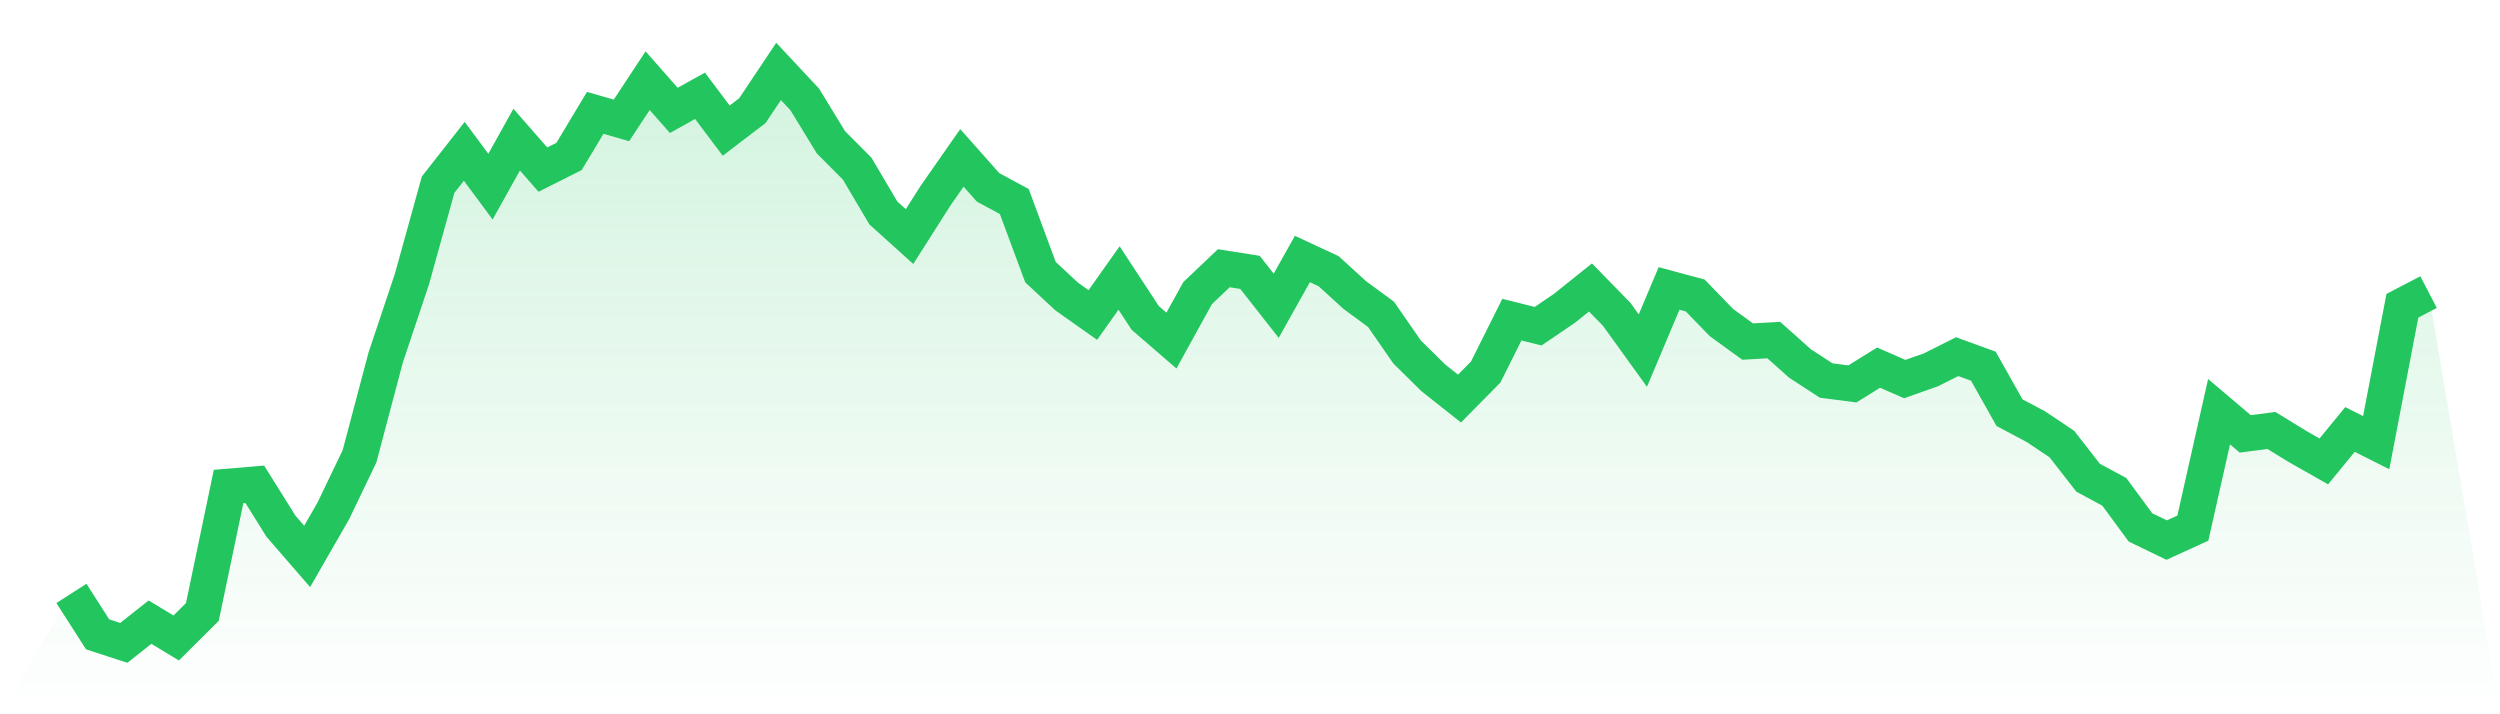
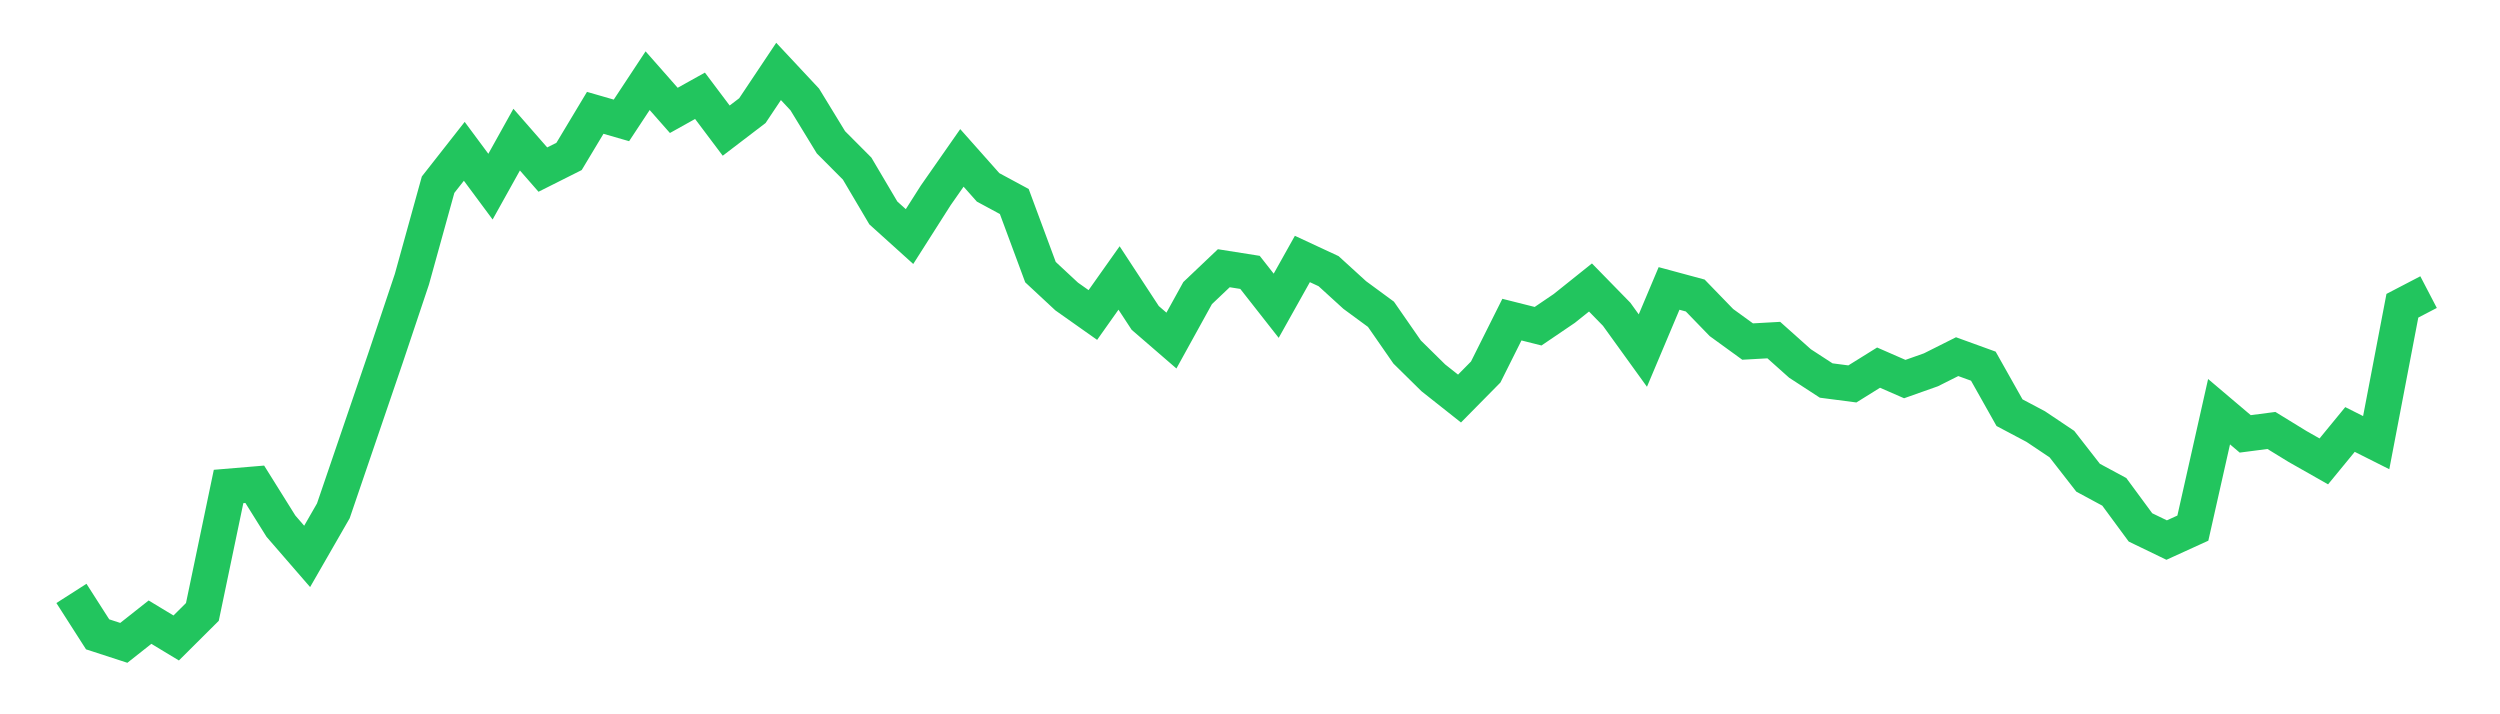
<svg xmlns="http://www.w3.org/2000/svg" viewBox="0 0 140 40">
  <defs>
    <linearGradient id="gradient" x1="0" x2="0" y1="0" y2="1">
      <stop offset="0%" stop-color="#22c55e" stop-opacity="0.2" />
      <stop offset="100%" stop-color="#22c55e" stop-opacity="0" />
    </linearGradient>
  </defs>
-   <path d="M4,33.231 L4,33.231 L5.467,35.523 L6.933,36 L8.4,34.841 L9.867,35.727 L11.333,34.268 L12.8,27.243 L14.267,27.12 L15.733,29.466 L17.2,31.158 L18.667,28.607 L20.133,25.552 L21.6,20.014 L23.067,15.635 L24.533,10.343 L26,8.474 L27.467,10.452 L28.933,7.819 L30.4,9.497 L31.867,8.76 L33.333,6.319 L34.8,6.742 L36.267,4.518 L37.733,6.182 L39.2,5.364 L40.667,7.315 L42.133,6.196 L43.6,4 L45.067,5.569 L46.533,7.969 L48,9.442 L49.467,11.925 L50.933,13.248 L52.4,10.943 L53.867,8.842 L55.333,10.493 L56.8,11.284 L58.267,15.24 L59.733,16.604 L61.2,17.64 L62.667,15.567 L64.133,17.804 L65.6,19.072 L67.067,16.413 L68.533,15.021 L70,15.253 L71.467,17.122 L72.933,14.503 L74.4,15.185 L75.867,16.522 L77.333,17.599 L78.8,19.714 L80.267,21.159 L81.733,22.319 L83.2,20.832 L84.667,17.899 L86.133,18.268 L87.6,17.272 L89.067,16.099 L90.533,17.599 L92,19.632 L93.467,16.153 L94.933,16.549 L96.4,18.063 L97.867,19.127 L99.333,19.045 L100.8,20.355 L102.267,21.309 L103.733,21.5 L105.2,20.587 L106.667,21.228 L108.133,20.709 L109.6,19.973 L111.067,20.505 L112.533,23.11 L114,23.887 L115.467,24.87 L116.933,26.752 L118.4,27.543 L119.867,29.535 L121.333,30.244 L122.8,29.575 L124.267,23.055 L125.733,24.297 L127.2,24.106 L128.667,25.006 L130.133,25.838 L131.6,24.051 L133.067,24.788 L134.533,17.122 L136,16.358 L140,40 L0,40 z" fill="url(#gradient)" />
-   <path d="M4,33.231 L4,33.231 L5.467,35.523 L6.933,36 L8.4,34.841 L9.867,35.727 L11.333,34.268 L12.8,27.243 L14.267,27.12 L15.733,29.466 L17.2,31.158 L18.667,28.607 L20.133,25.552 L21.6,20.014 L23.067,15.635 L24.533,10.343 L26,8.474 L27.467,10.452 L28.933,7.819 L30.4,9.497 L31.867,8.76 L33.333,6.319 L34.8,6.742 L36.267,4.518 L37.733,6.182 L39.2,5.364 L40.667,7.315 L42.133,6.196 L43.6,4 L45.067,5.569 L46.533,7.969 L48,9.442 L49.467,11.925 L50.933,13.248 L52.4,10.943 L53.867,8.842 L55.333,10.493 L56.8,11.284 L58.267,15.24 L59.733,16.604 L61.2,17.64 L62.667,15.567 L64.133,17.804 L65.6,19.072 L67.067,16.413 L68.533,15.021 L70,15.253 L71.467,17.122 L72.933,14.503 L74.4,15.185 L75.867,16.522 L77.333,17.599 L78.8,19.714 L80.267,21.159 L81.733,22.319 L83.2,20.832 L84.667,17.899 L86.133,18.268 L87.6,17.272 L89.067,16.099 L90.533,17.599 L92,19.632 L93.467,16.153 L94.933,16.549 L96.4,18.063 L97.867,19.127 L99.333,19.045 L100.8,20.355 L102.267,21.309 L103.733,21.5 L105.2,20.587 L106.667,21.228 L108.133,20.709 L109.6,19.973 L111.067,20.505 L112.533,23.11 L114,23.887 L115.467,24.87 L116.933,26.752 L118.4,27.543 L119.867,29.535 L121.333,30.244 L122.8,29.575 L124.267,23.055 L125.733,24.297 L127.2,24.106 L128.667,25.006 L130.133,25.838 L131.6,24.051 L133.067,24.788 L134.533,17.122 L136,16.358" fill="none" stroke="#22c55e" stroke-width="2" />
+   <path d="M4,33.231 L4,33.231 L5.467,35.523 L6.933,36 L8.4,34.841 L9.867,35.727 L11.333,34.268 L12.8,27.243 L14.267,27.12 L15.733,29.466 L17.2,31.158 L18.667,28.607 L21.6,20.014 L23.067,15.635 L24.533,10.343 L26,8.474 L27.467,10.452 L28.933,7.819 L30.4,9.497 L31.867,8.76 L33.333,6.319 L34.8,6.742 L36.267,4.518 L37.733,6.182 L39.2,5.364 L40.667,7.315 L42.133,6.196 L43.6,4 L45.067,5.569 L46.533,7.969 L48,9.442 L49.467,11.925 L50.933,13.248 L52.4,10.943 L53.867,8.842 L55.333,10.493 L56.8,11.284 L58.267,15.24 L59.733,16.604 L61.2,17.64 L62.667,15.567 L64.133,17.804 L65.6,19.072 L67.067,16.413 L68.533,15.021 L70,15.253 L71.467,17.122 L72.933,14.503 L74.4,15.185 L75.867,16.522 L77.333,17.599 L78.8,19.714 L80.267,21.159 L81.733,22.319 L83.2,20.832 L84.667,17.899 L86.133,18.268 L87.6,17.272 L89.067,16.099 L90.533,17.599 L92,19.632 L93.467,16.153 L94.933,16.549 L96.4,18.063 L97.867,19.127 L99.333,19.045 L100.8,20.355 L102.267,21.309 L103.733,21.5 L105.2,20.587 L106.667,21.228 L108.133,20.709 L109.6,19.973 L111.067,20.505 L112.533,23.11 L114,23.887 L115.467,24.87 L116.933,26.752 L118.4,27.543 L119.867,29.535 L121.333,30.244 L122.8,29.575 L124.267,23.055 L125.733,24.297 L127.2,24.106 L128.667,25.006 L130.133,25.838 L131.6,24.051 L133.067,24.788 L134.533,17.122 L136,16.358" fill="none" stroke="#22c55e" stroke-width="2" />
</svg>